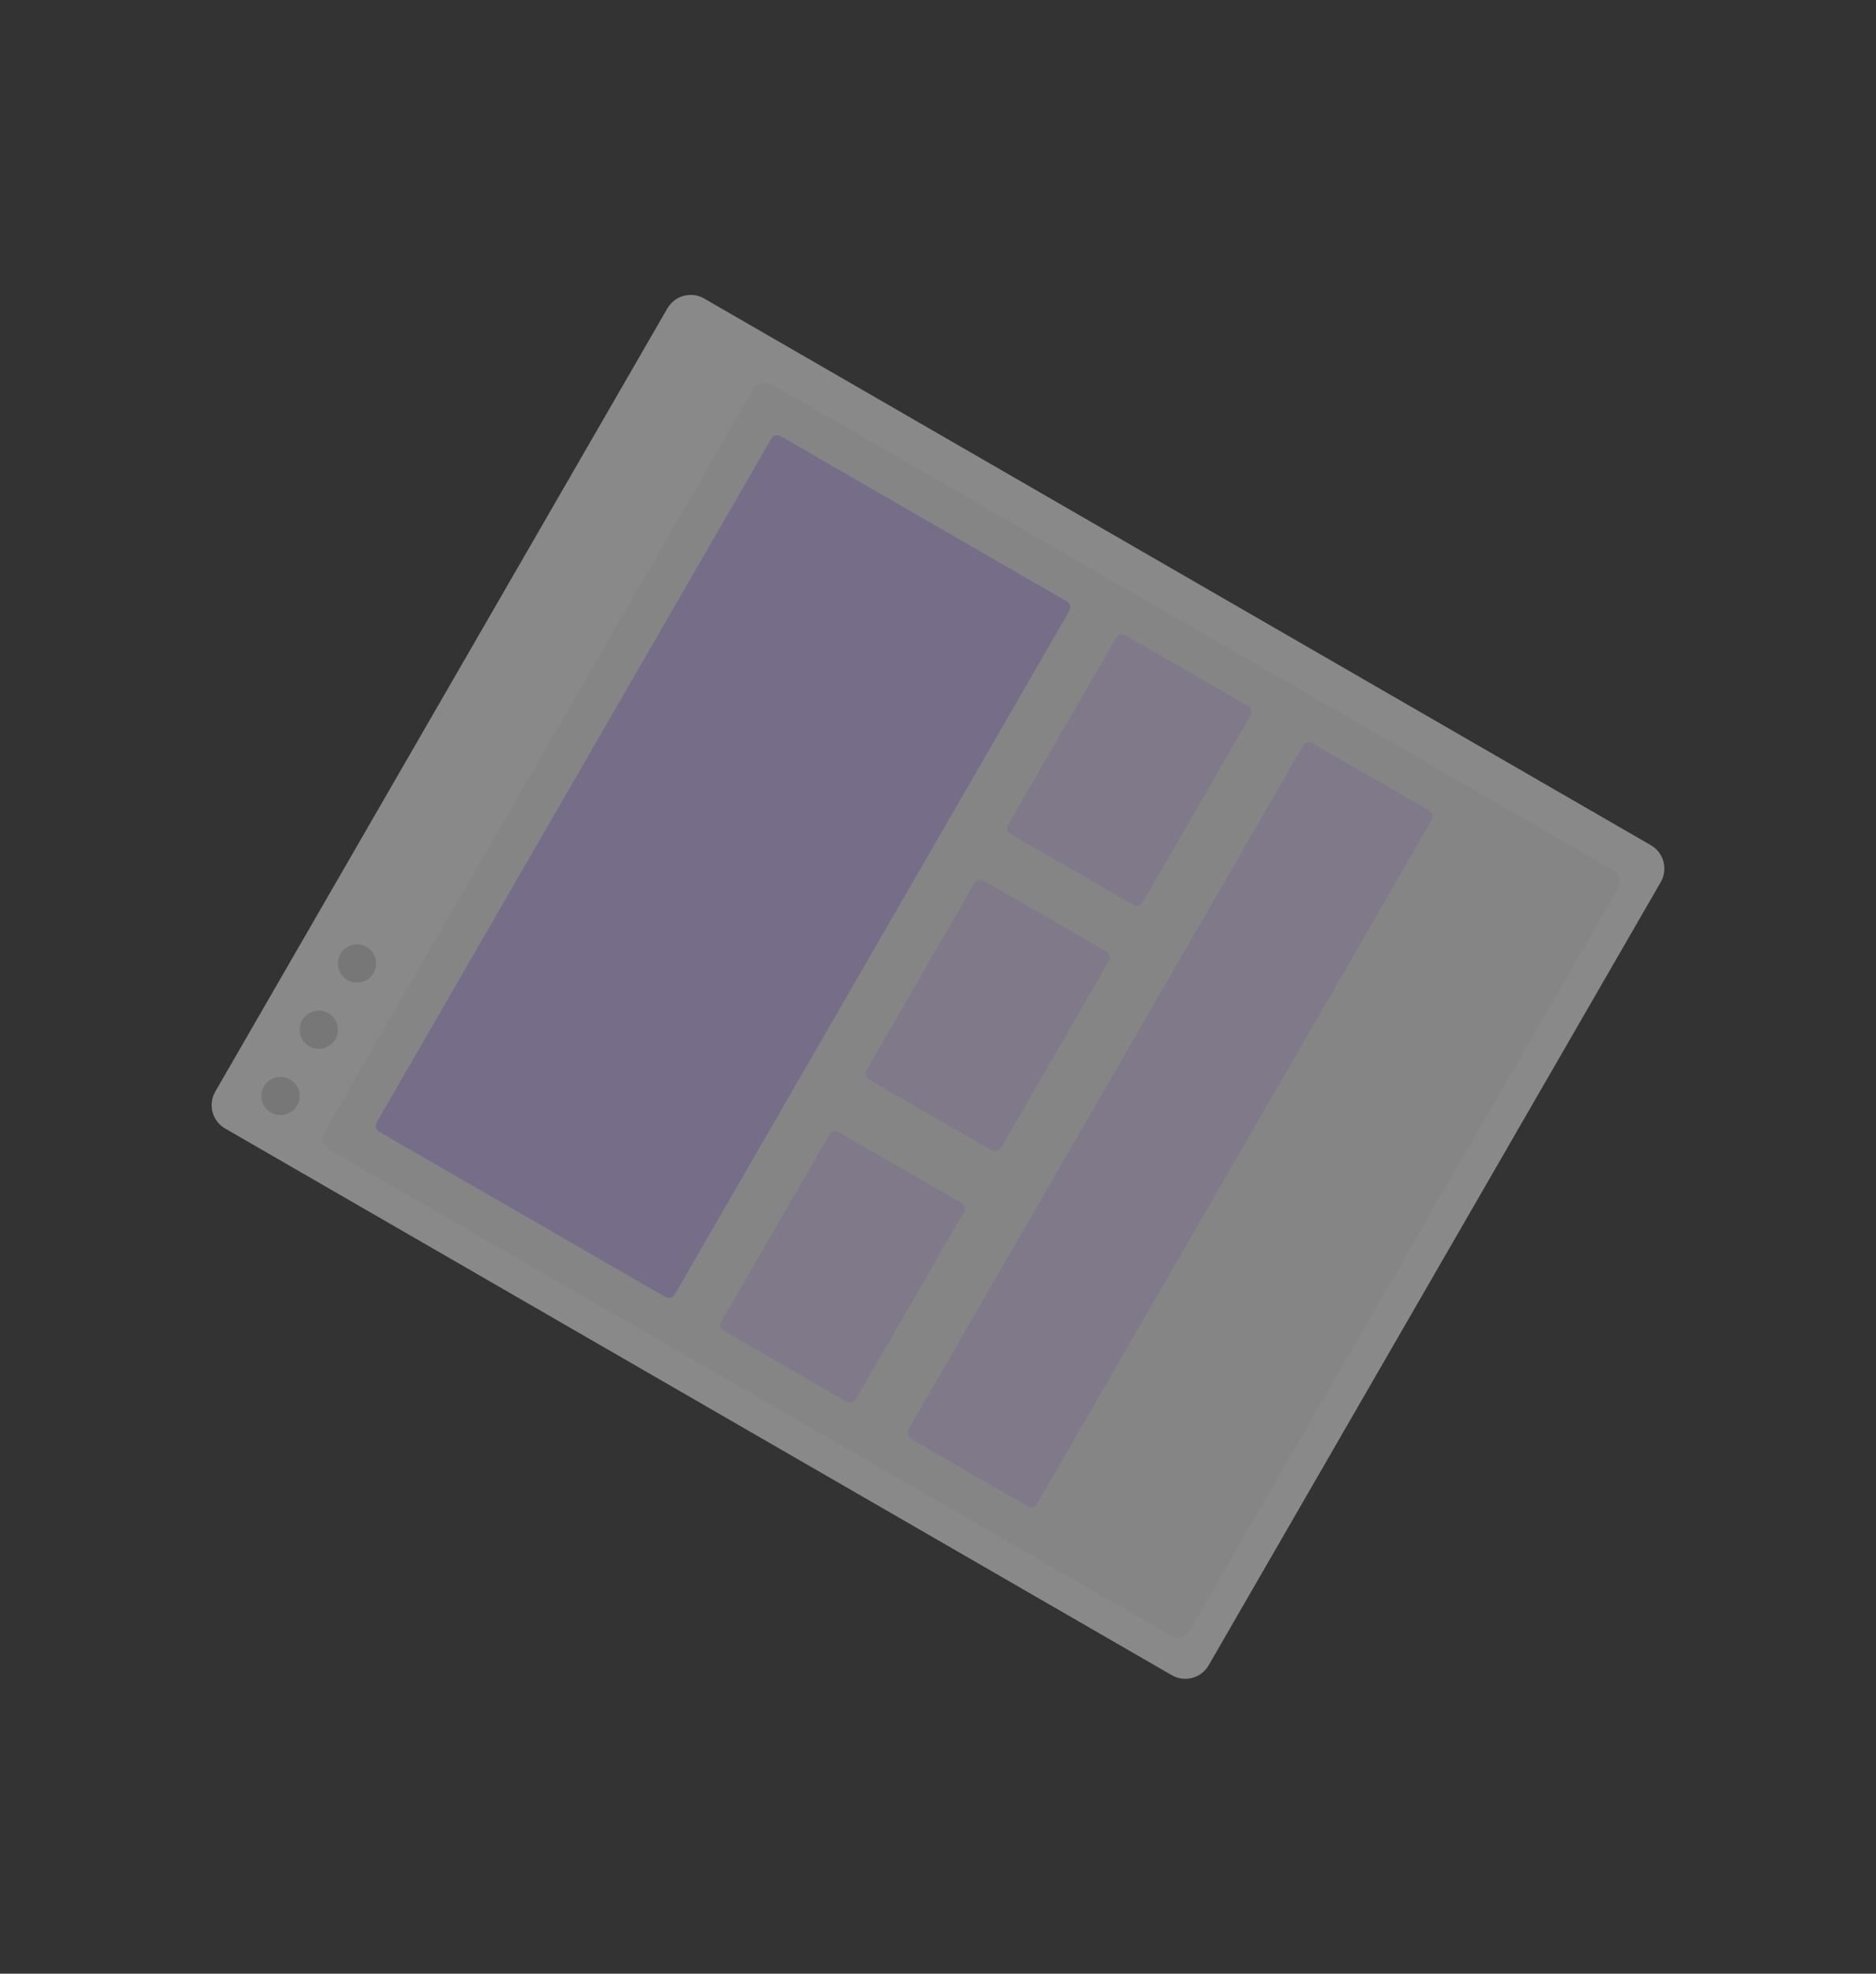
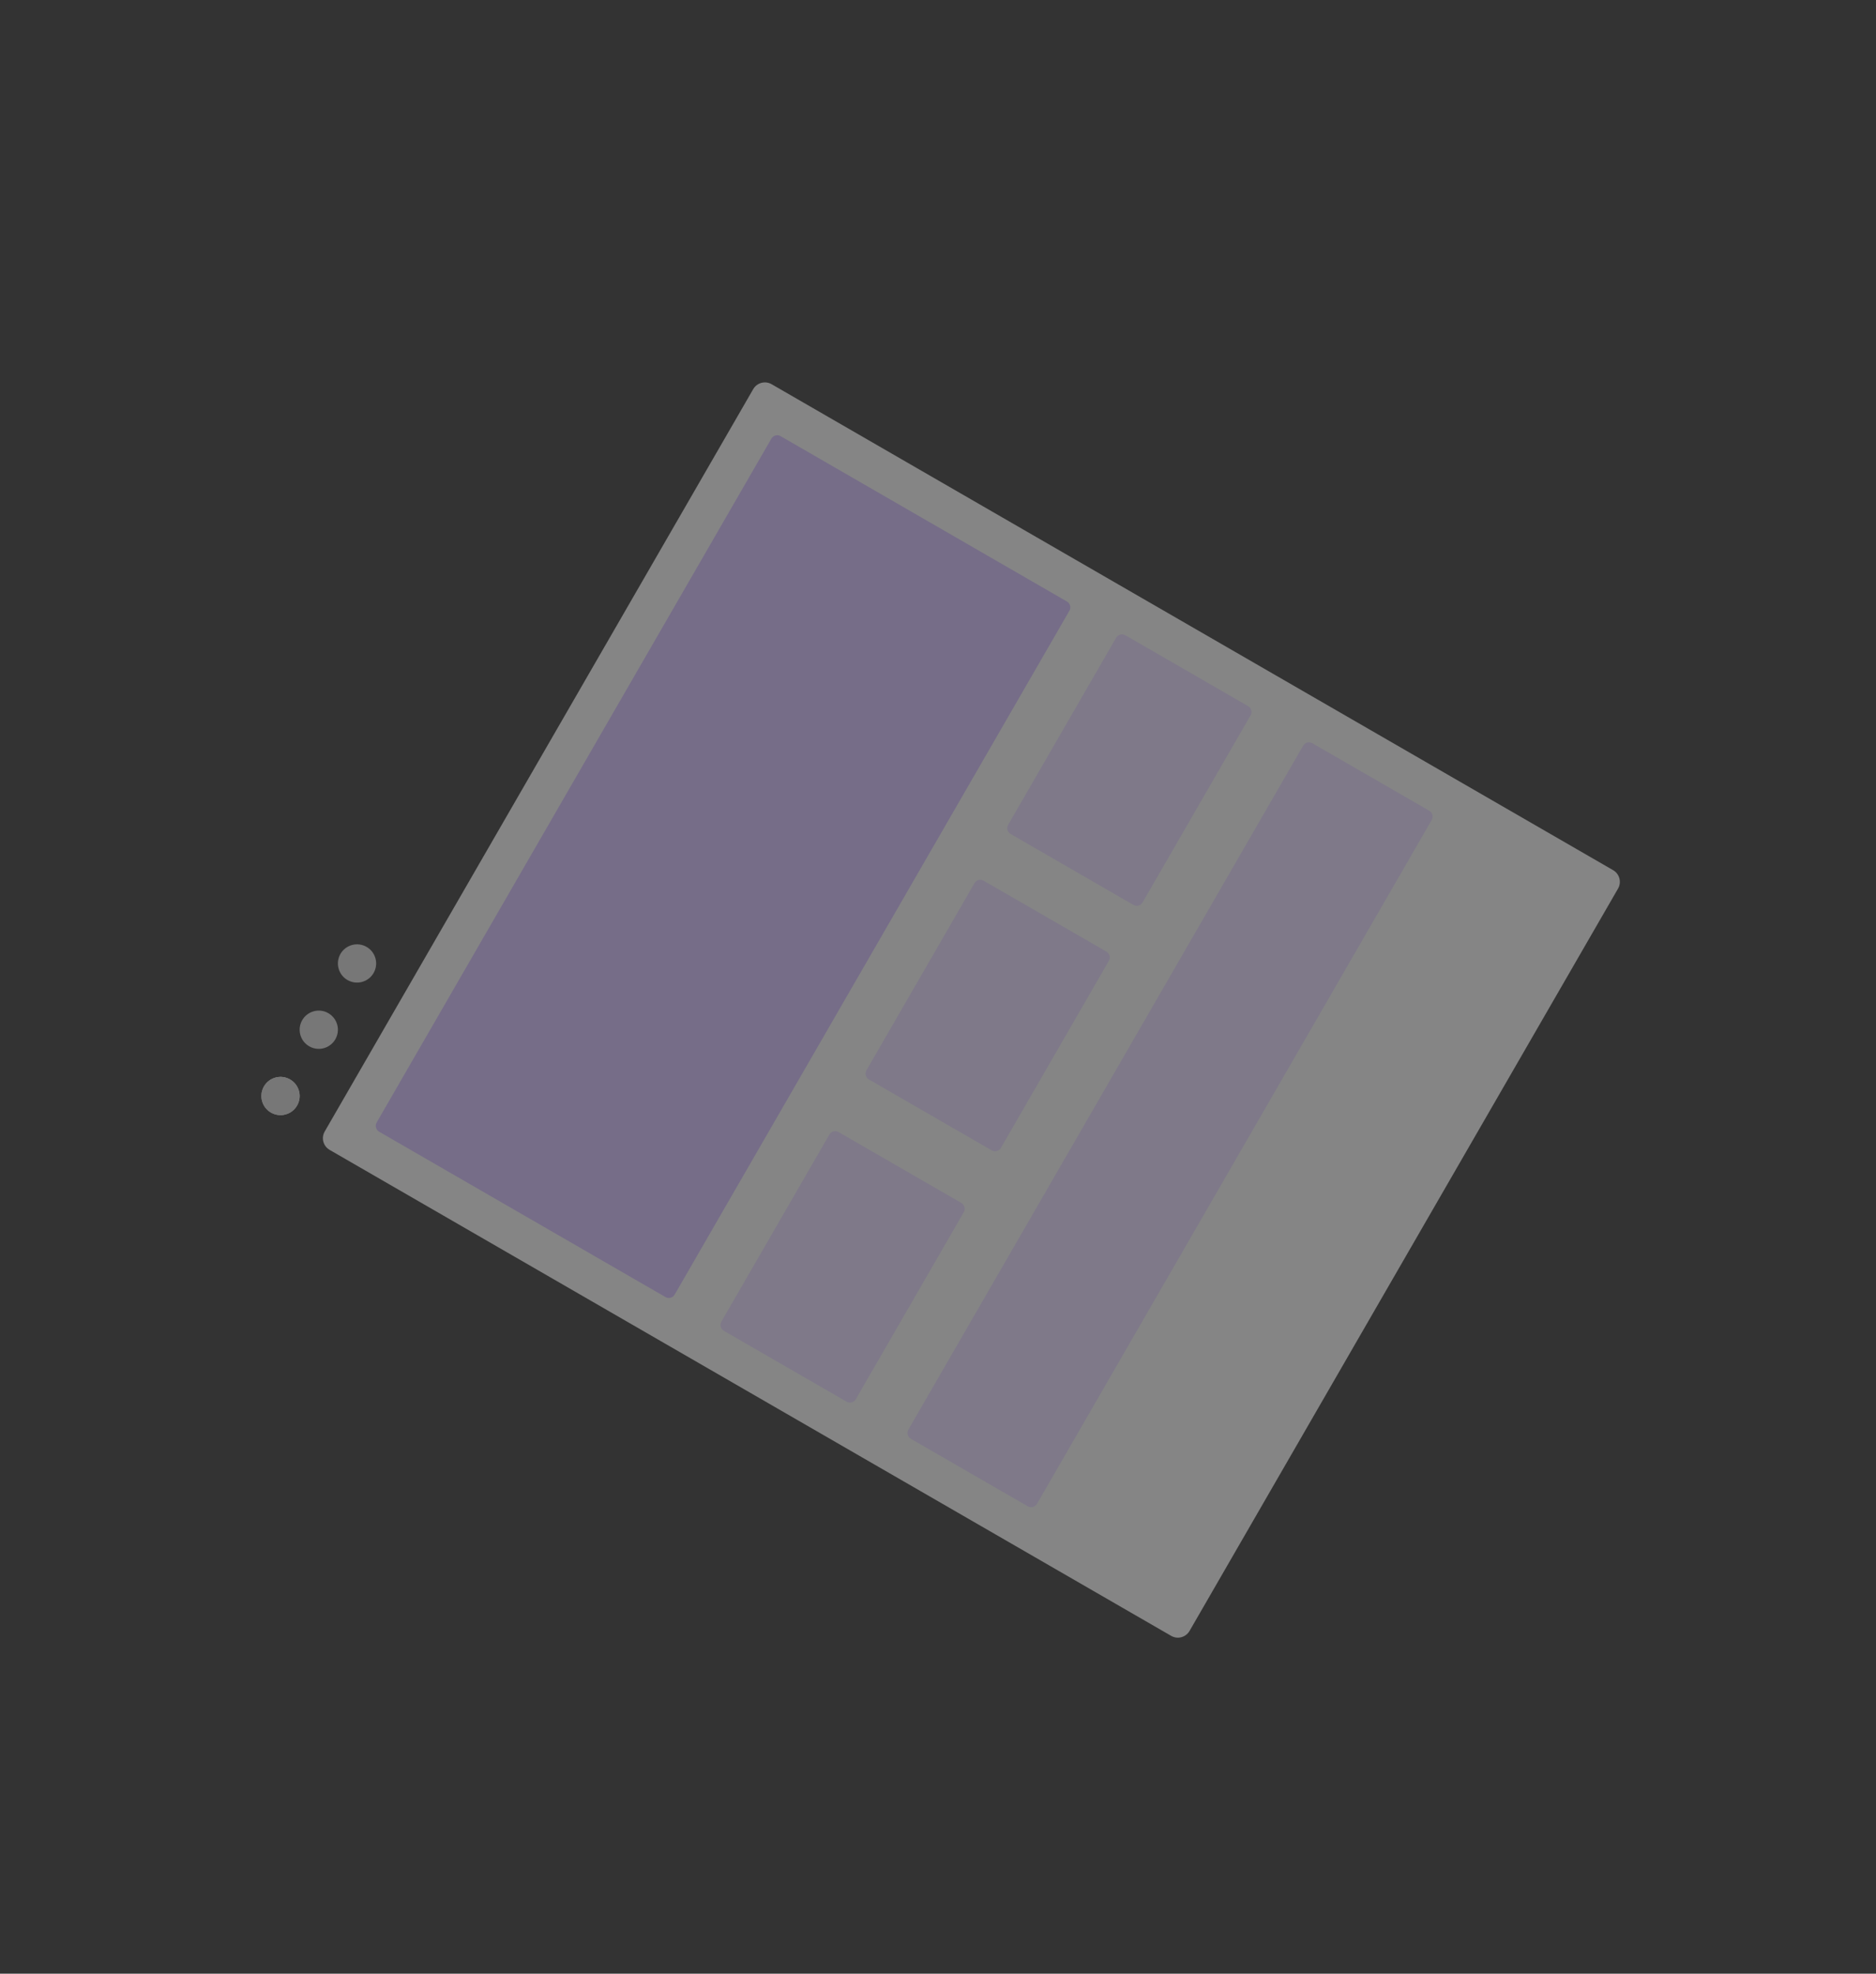
<svg xmlns="http://www.w3.org/2000/svg" width="135" height="142" viewBox="0 0 135 142" fill="none">
  <rect x="0" y="0" width="135" height="142" fill="#333333" stroke="none" />
  <g opacity="0.44">
    <path fill-rule="evenodd" clip-rule="evenodd" d="M19.83 77.523C20.564 77.326 21.319 77.762 21.516 78.496C21.713 79.23 21.277 79.985 20.543 80.182C19.808 80.379 19.054 79.943 18.857 79.209C18.66 78.474 19.096 77.719 19.83 77.523Z" fill="white" />
-     <path fill-rule="evenodd" clip-rule="evenodd" d="M15.489 78.538L48.023 22.189C48.559 21.26 49.747 20.941 50.676 21.478L118.8 60.809C119.729 61.345 120.047 62.533 119.511 63.462L86.977 119.812C86.441 120.74 85.253 121.059 84.324 120.522L16.2 81.191C15.271 80.655 14.953 79.467 15.489 78.538Z" fill="#F6F6F6" />
    <path fill-rule="evenodd" clip-rule="evenodd" d="M23.367 81.404L54.201 27.998C54.469 27.534 55.063 27.374 55.527 27.642L116.082 62.604C116.546 62.872 116.705 63.466 116.437 63.93L85.603 117.336C85.335 117.801 84.741 117.96 84.277 117.691L23.722 82.73C23.258 82.462 23.099 81.868 23.367 81.404Z" fill="#EDEDED" />
    <path fill-rule="evenodd" clip-rule="evenodd" d="M22.583 72.755C23.317 72.558 24.072 72.994 24.269 73.728C24.466 74.462 24.03 75.217 23.296 75.414C22.561 75.611 21.806 75.175 21.61 74.441C21.413 73.706 21.849 72.952 22.583 72.755Z" fill="#CCCCCC" />
    <path fill-rule="evenodd" clip-rule="evenodd" d="M25.336 67.987C26.07 67.79 26.825 68.226 27.022 68.96C27.218 69.694 26.783 70.449 26.049 70.646C25.314 70.842 24.559 70.407 24.363 69.672C24.166 68.938 24.602 68.183 25.336 67.987Z" fill="#CCCCCC" />
    <path fill-rule="evenodd" clip-rule="evenodd" d="M27.104 80.758L55.51 31.557C55.644 31.325 55.941 31.245 56.173 31.379L76.779 43.276C77.011 43.41 77.091 43.707 76.957 43.939L48.55 93.14C48.416 93.372 48.12 93.452 47.887 93.317L27.282 81.421C27.05 81.287 26.97 80.99 27.104 80.758Z" fill="#CBB6F4" />
    <path opacity="0.823" fill-rule="evenodd" clip-rule="evenodd" d="M51.914 95.082L59.684 81.626C59.818 81.393 60.115 81.314 60.347 81.448L69.178 86.546C69.41 86.68 69.49 86.977 69.356 87.21L61.586 100.666C61.452 100.898 61.155 100.978 60.923 100.844L52.092 95.746C51.86 95.611 51.78 95.314 51.914 95.082Z" fill="#DBCBF7" />
    <path fill-rule="evenodd" clip-rule="evenodd" d="M19.83 77.523C20.564 77.326 21.319 77.762 21.516 78.496C21.713 79.23 21.277 79.985 20.543 80.182C19.808 80.379 19.054 79.943 18.857 79.209C18.66 78.474 19.096 77.719 19.83 77.523Z" fill="#CCCCCC" />
    <path opacity="0.823" fill-rule="evenodd" clip-rule="evenodd" d="M62.354 77L70.124 63.543C70.258 63.311 70.555 63.231 70.787 63.366L79.618 68.464C79.85 68.598 79.93 68.895 79.795 69.127L72.026 82.584C71.892 82.816 71.595 82.896 71.363 82.762L62.532 77.663C62.3 77.529 62.22 77.232 62.354 77Z" fill="#DBCBF7" />
    <path opacity="0.823" fill-rule="evenodd" clip-rule="evenodd" d="M72.551 59.338L80.32 45.882C80.454 45.65 80.751 45.57 80.984 45.704L89.814 50.803C90.047 50.937 90.126 51.233 89.992 51.466L82.223 64.922C82.089 65.155 81.792 65.234 81.56 65.1L72.729 60.002C72.497 59.867 72.417 59.571 72.551 59.338Z" fill="#DBCBF7" />
    <path opacity="0.823" fill-rule="evenodd" clip-rule="evenodd" d="M65.371 102.851L93.777 53.651C93.911 53.418 94.208 53.339 94.44 53.473L102.851 58.329C103.083 58.463 103.162 58.76 103.028 58.992L74.622 108.193C74.488 108.425 74.191 108.504 73.959 108.37L65.549 103.515C65.316 103.38 65.237 103.083 65.371 102.851Z" fill="#DBCBF7" />
  </g>
</svg>